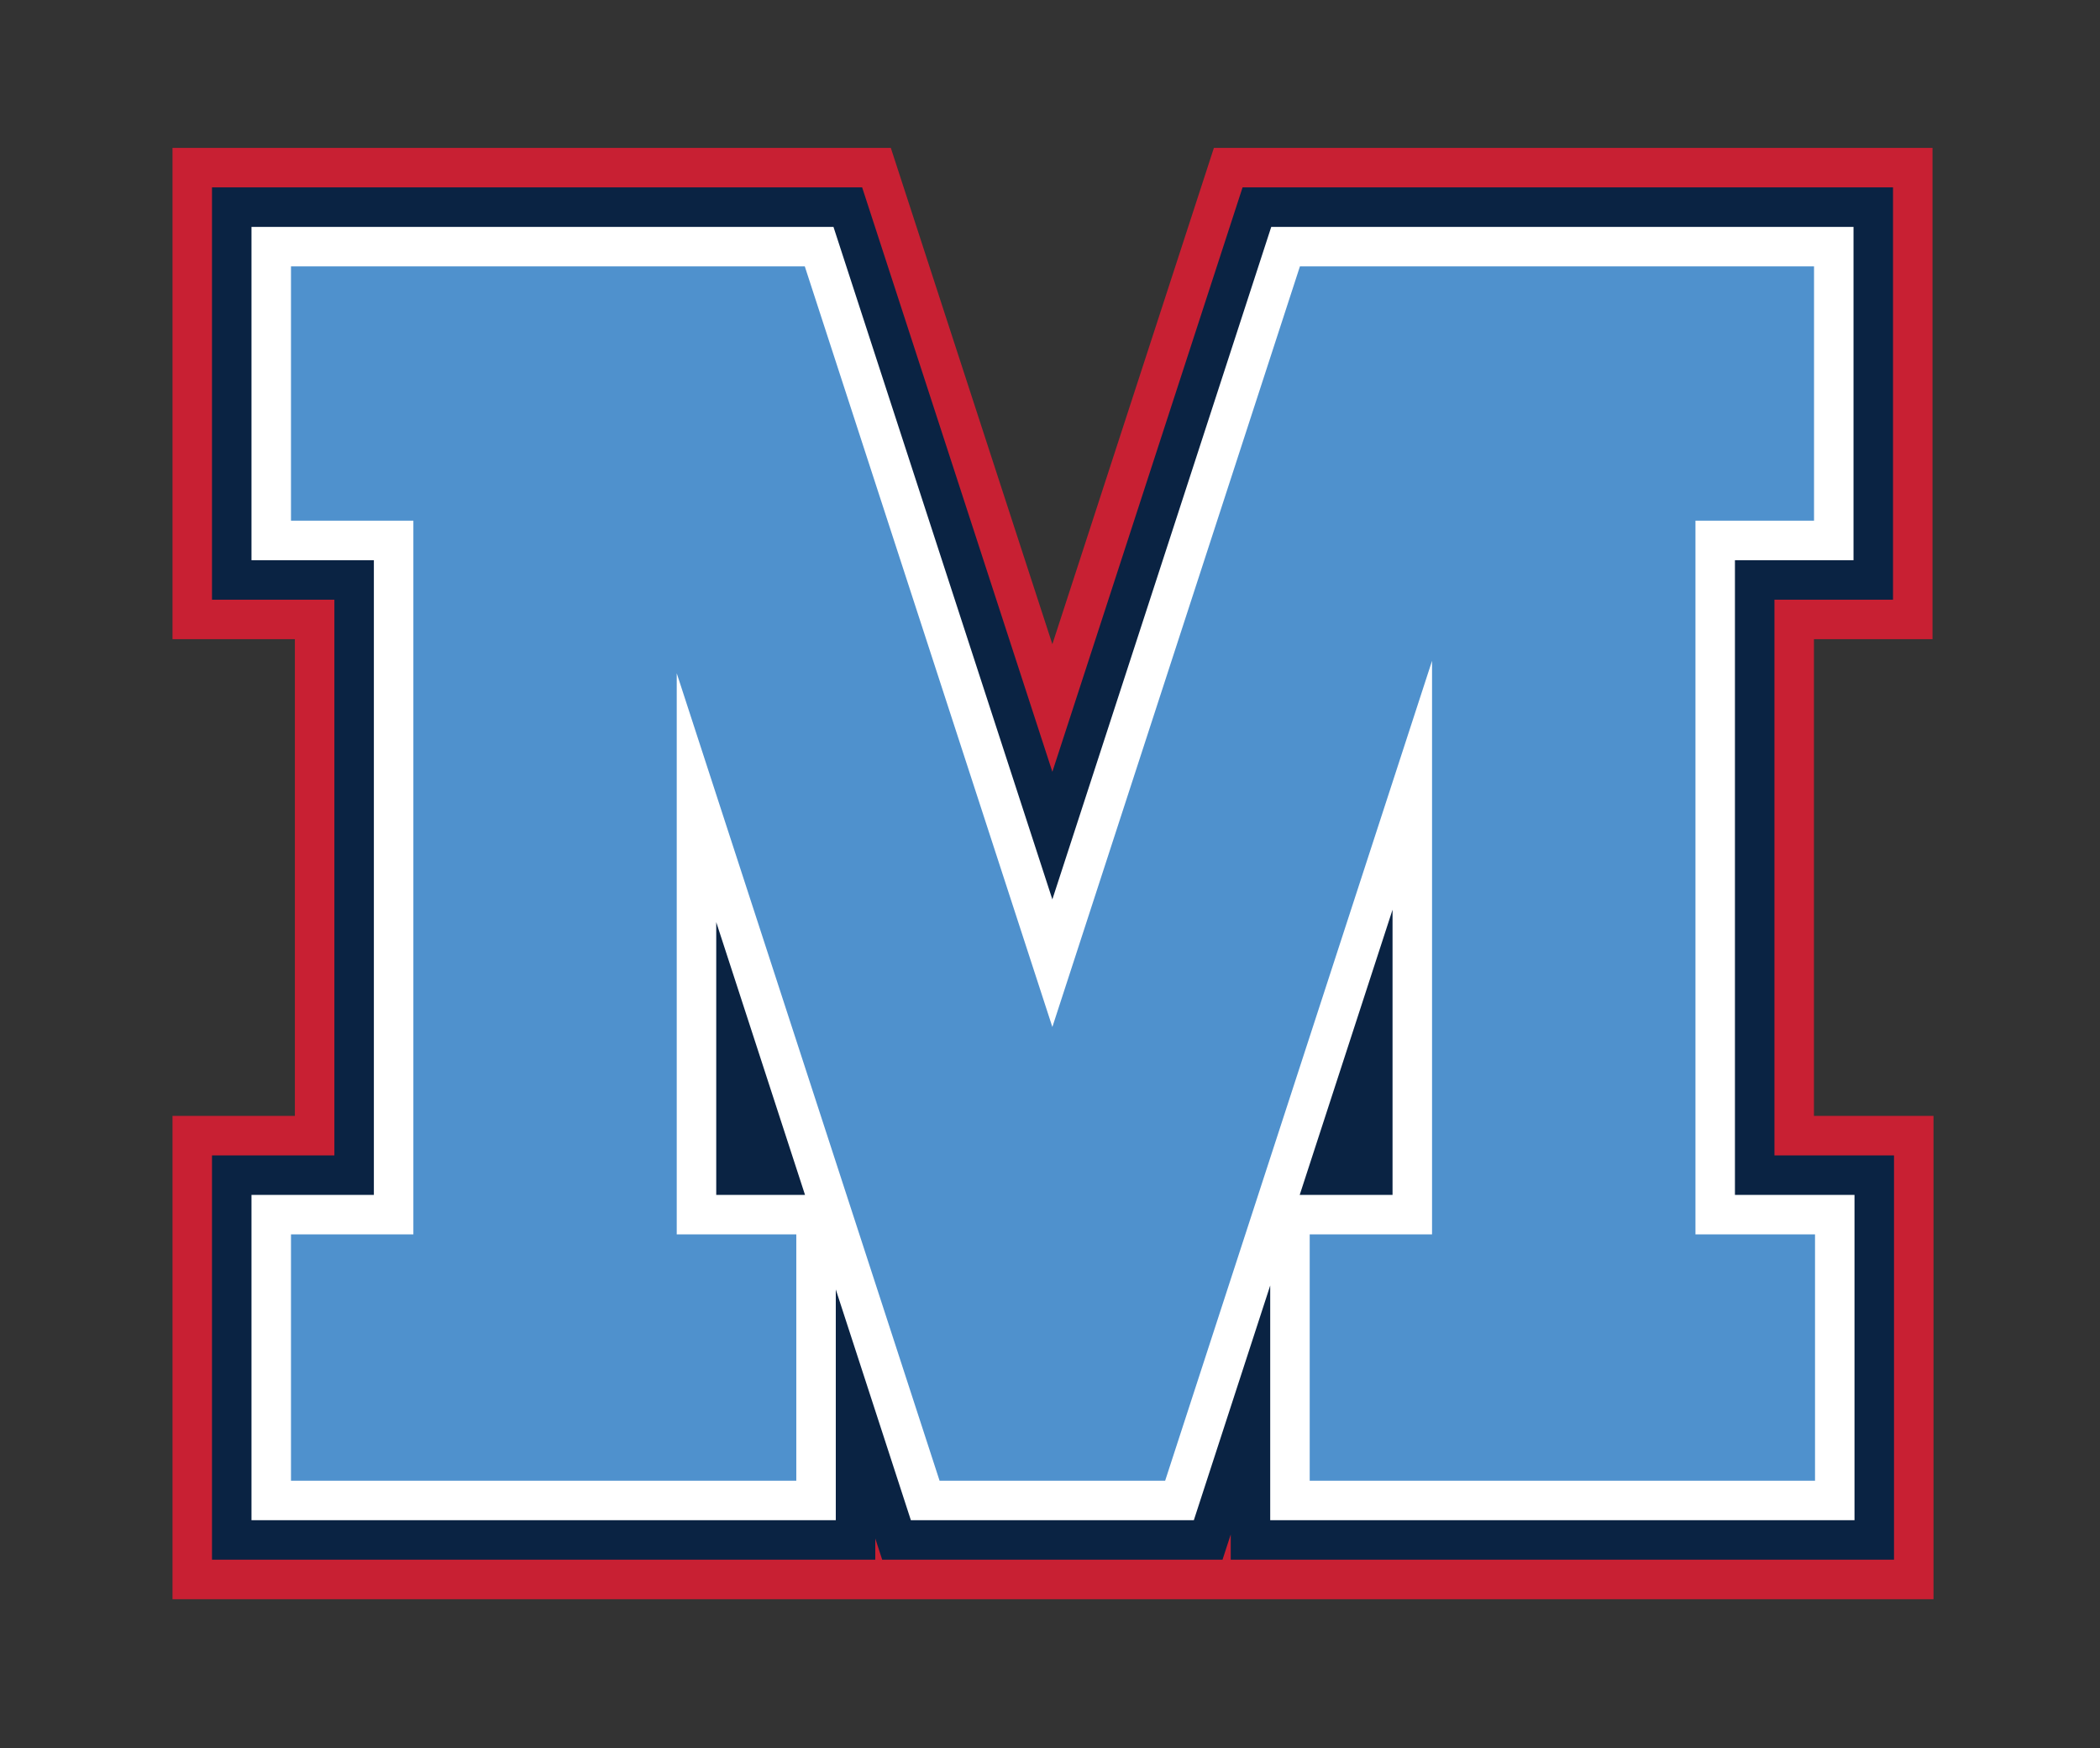
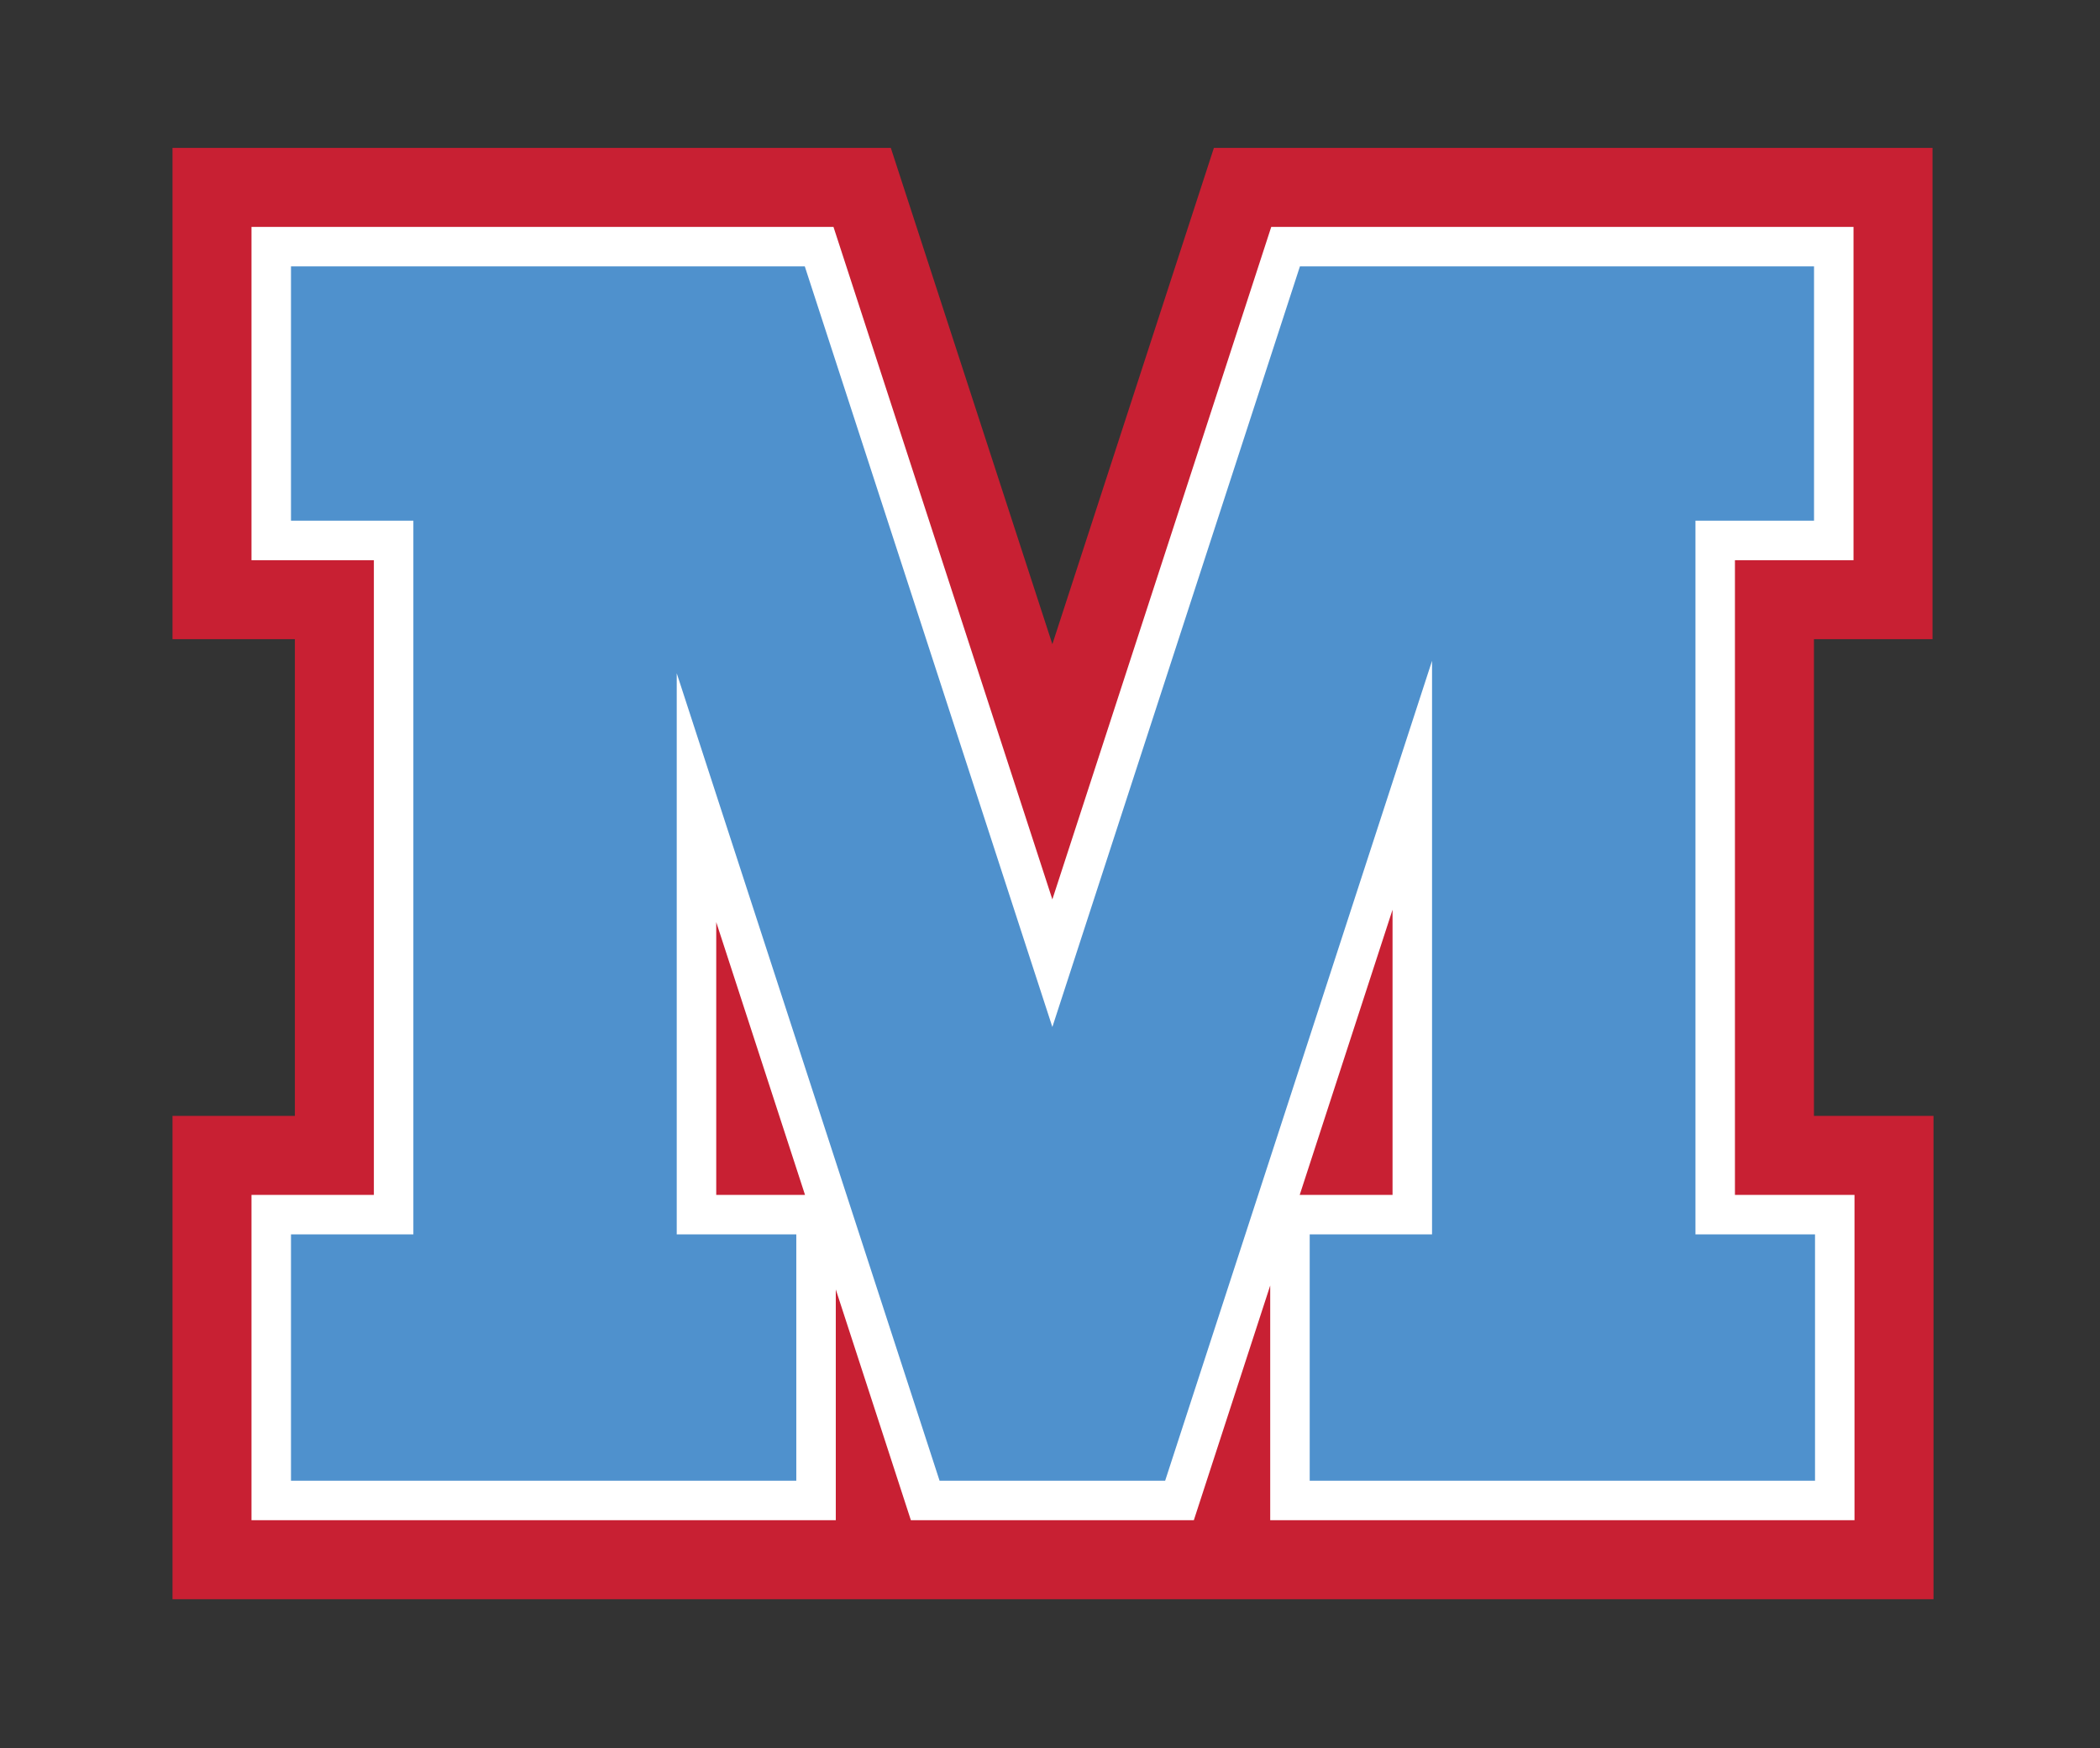
<svg xmlns="http://www.w3.org/2000/svg" version="1.1" id="Layer_1" x="0px" y="0px" viewBox="0 0 2000 1665.14" style="enable-background:new 0 0 2000 1665.14;" xml:space="preserve">
  <rect x="0" y="0" width="2000" height="1665.14" fill="#333333" stroke="none" />
  <style type="text/css">
	.st0{fill:#C82033;}
	.st1{fill:#0A2343;}
	.st2{fill:#FFFFFF;}
	.st3{fill:#4F91CD;}
</style>
  <g>
    <polygon class="st0" points="164.29,1523.07 164.29,1062.79 280.84,1062.79 280.84,608.76 164.29,608.76 164.29,140.86    848.4,140.86 1002.25,613.53 1156.09,140.86 1840.49,140.86 1840.49,608.76 1727.56,608.76 1727.56,1062.79 1841.43,1062.79    1841.43,1523.07 1191.62,1523.07  " />
-     <polygon class="st1" points="840.18,1485.46 833.6,1465.23 833.6,1485.46 201.9,1485.46 201.9,1100.4 318.46,1100.4 318.46,571.15    201.9,571.15 201.9,178.47 821.09,178.47 1002.25,735.06 1183.4,178.47 1802.87,178.47 1802.87,571.15 1689.95,571.15    1689.95,1100.4 1803.82,1100.4 1803.82,1485.46 1172.12,1485.46 1172.12,1461.45 1164.3,1485.46  " />
    <path class="st2" d="M867.5,1447.85l-25.05-77.04l-46.46-142.73v219.77H239.52v-309.83h116.55V533.53H239.52V216.08h554.26   l208.47,640.5l208.47-640.5h554.54v317.45h-112.93v604.48h113.87v309.83h-556.47v-223.53l-72.74,223.53H867.5z M1326.23,1138.01   v-271.6l-88.41,271.6H1326.23z M766.68,1138.01l-84.55-259.75v259.75H766.68z" />
    <polygon class="st3" points="1126.28,1359.17 1363.85,629.35 1363.85,1175.63 1247.34,1175.63 1247.34,1410.23 1728.59,1410.23    1728.59,1175.63 1614.72,1175.63 1614.72,495.92 1727.65,495.92 1727.65,253.7 1238.03,253.7 1159.19,495.92 1002.25,978.11    845.31,495.92 766.47,253.7 277.13,253.7 277.13,495.92 393.68,495.92 393.68,1175.63 277.13,1175.63 277.13,1410.23    758.38,1410.23 758.38,1175.63 644.51,1175.63 644.51,641.2 878.22,1359.17 894.83,1410.24 1109.67,1410.24  " />
  </g>
</svg>